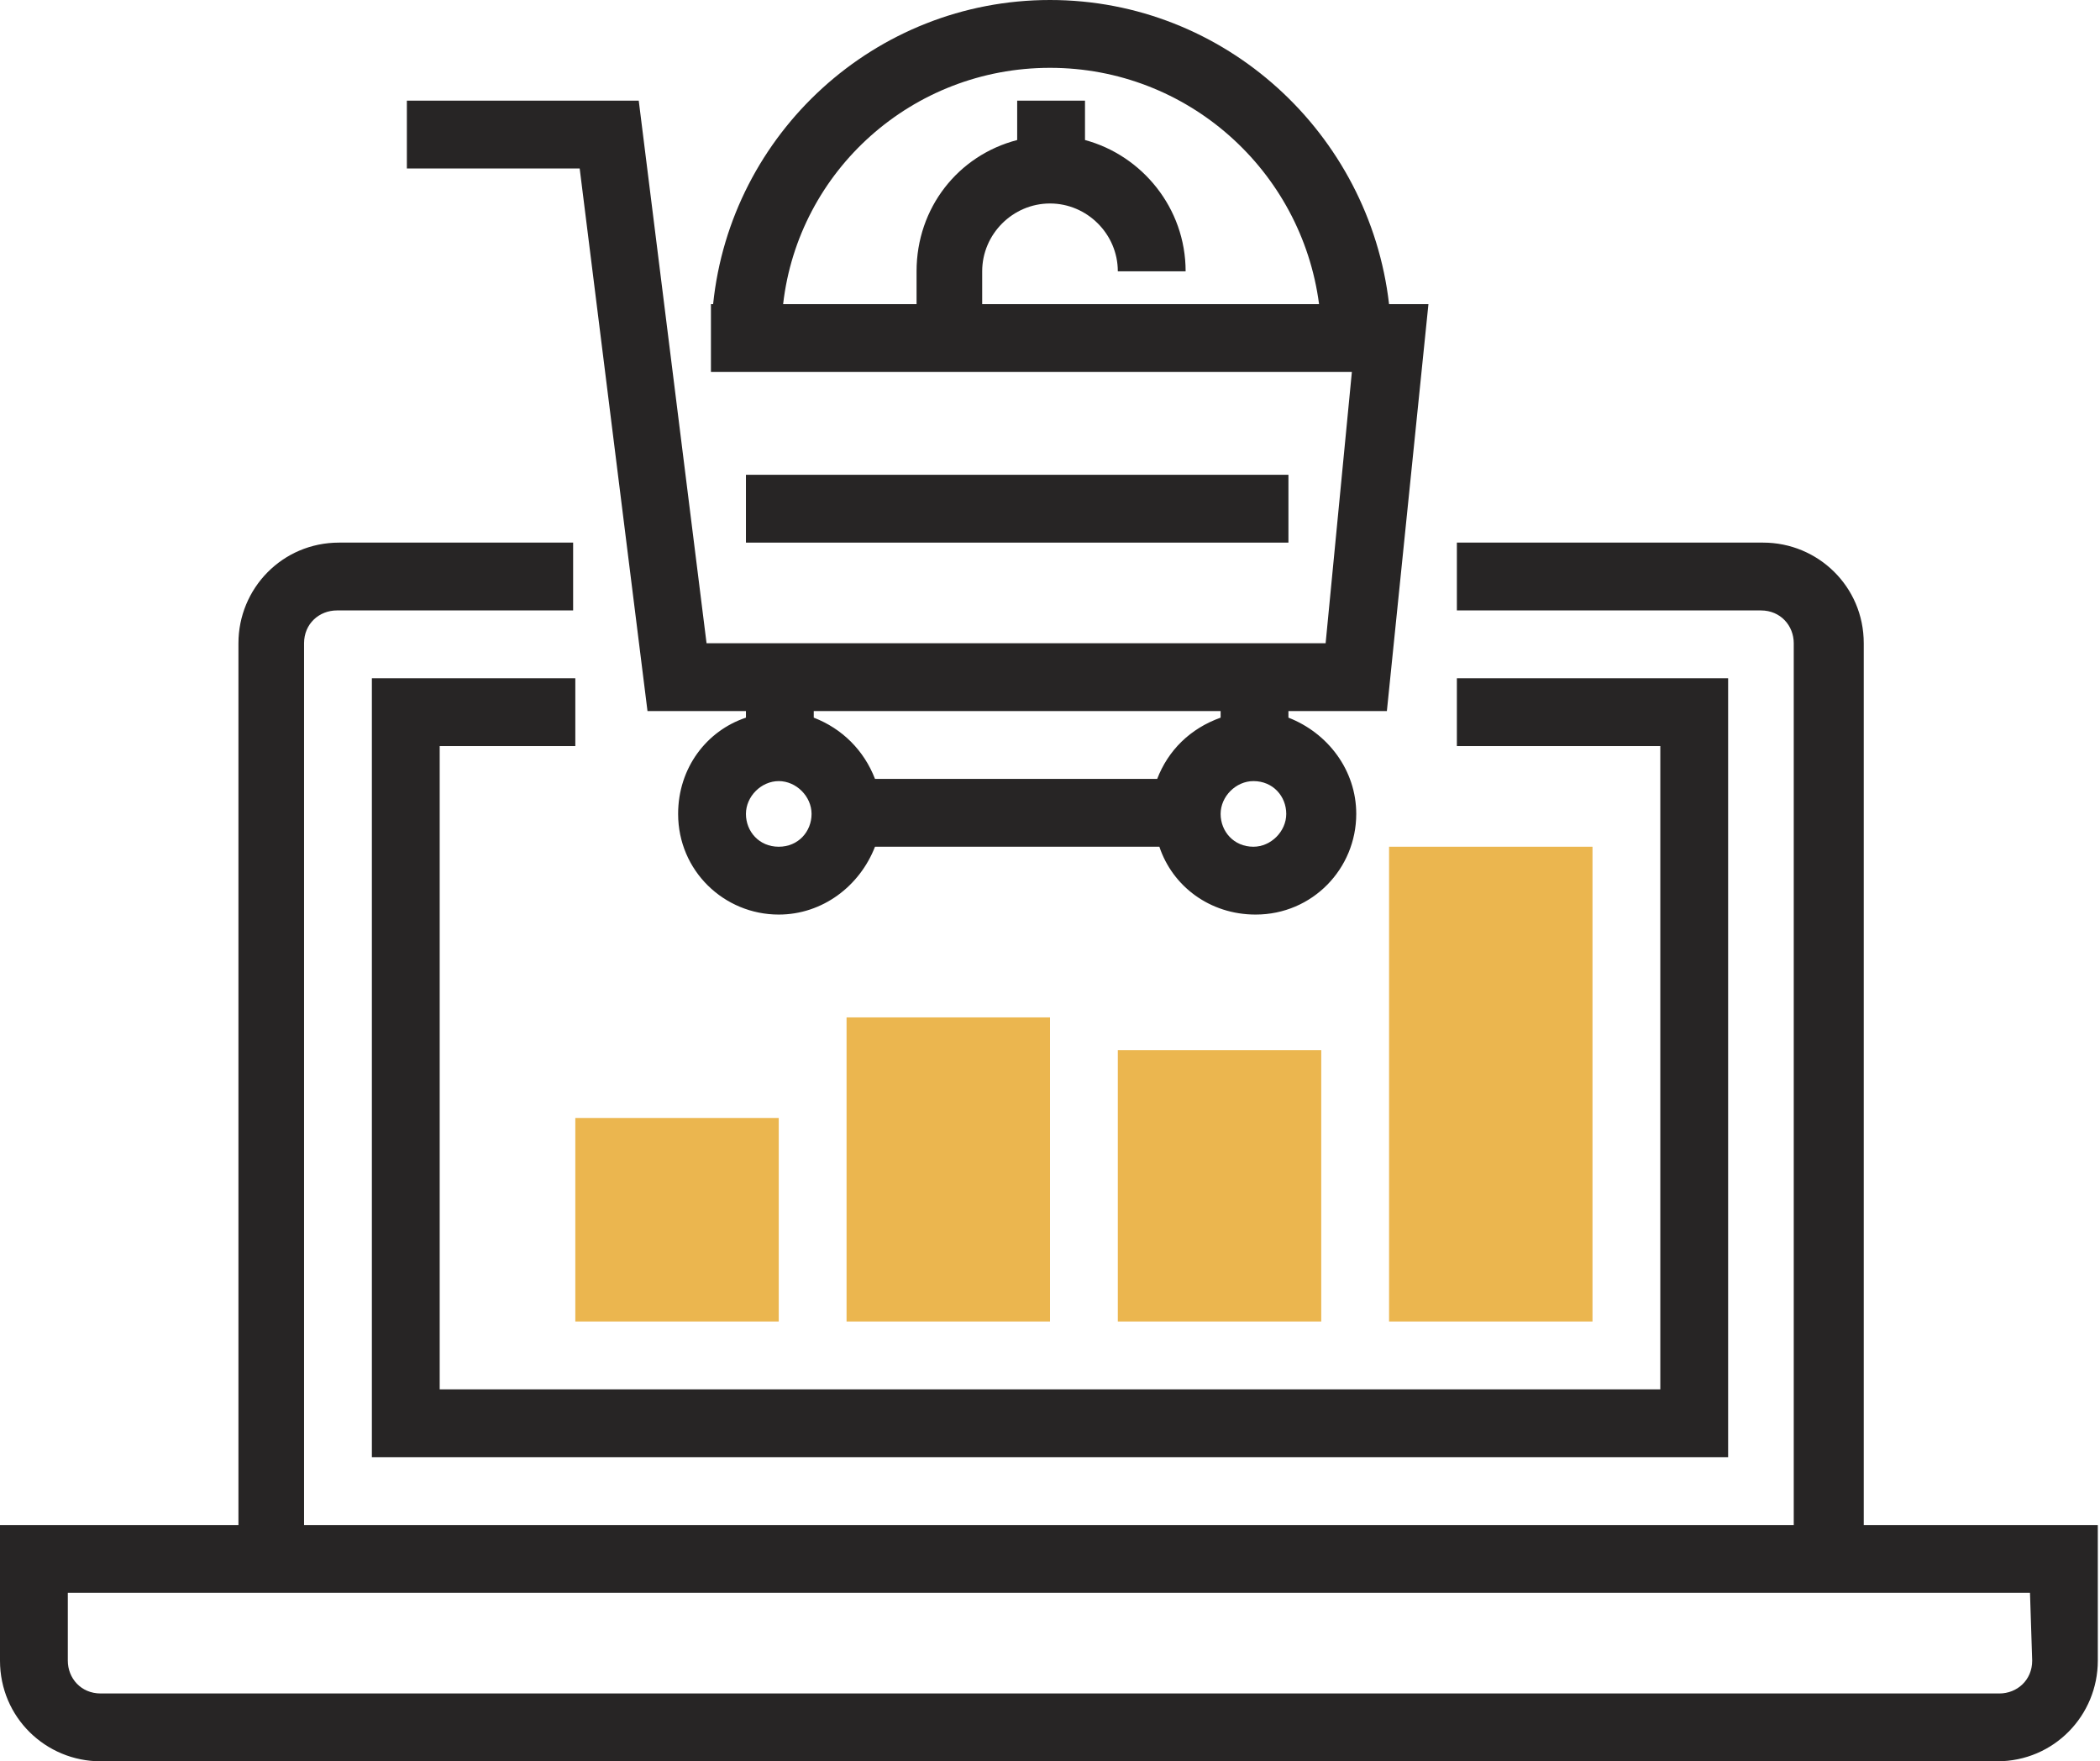
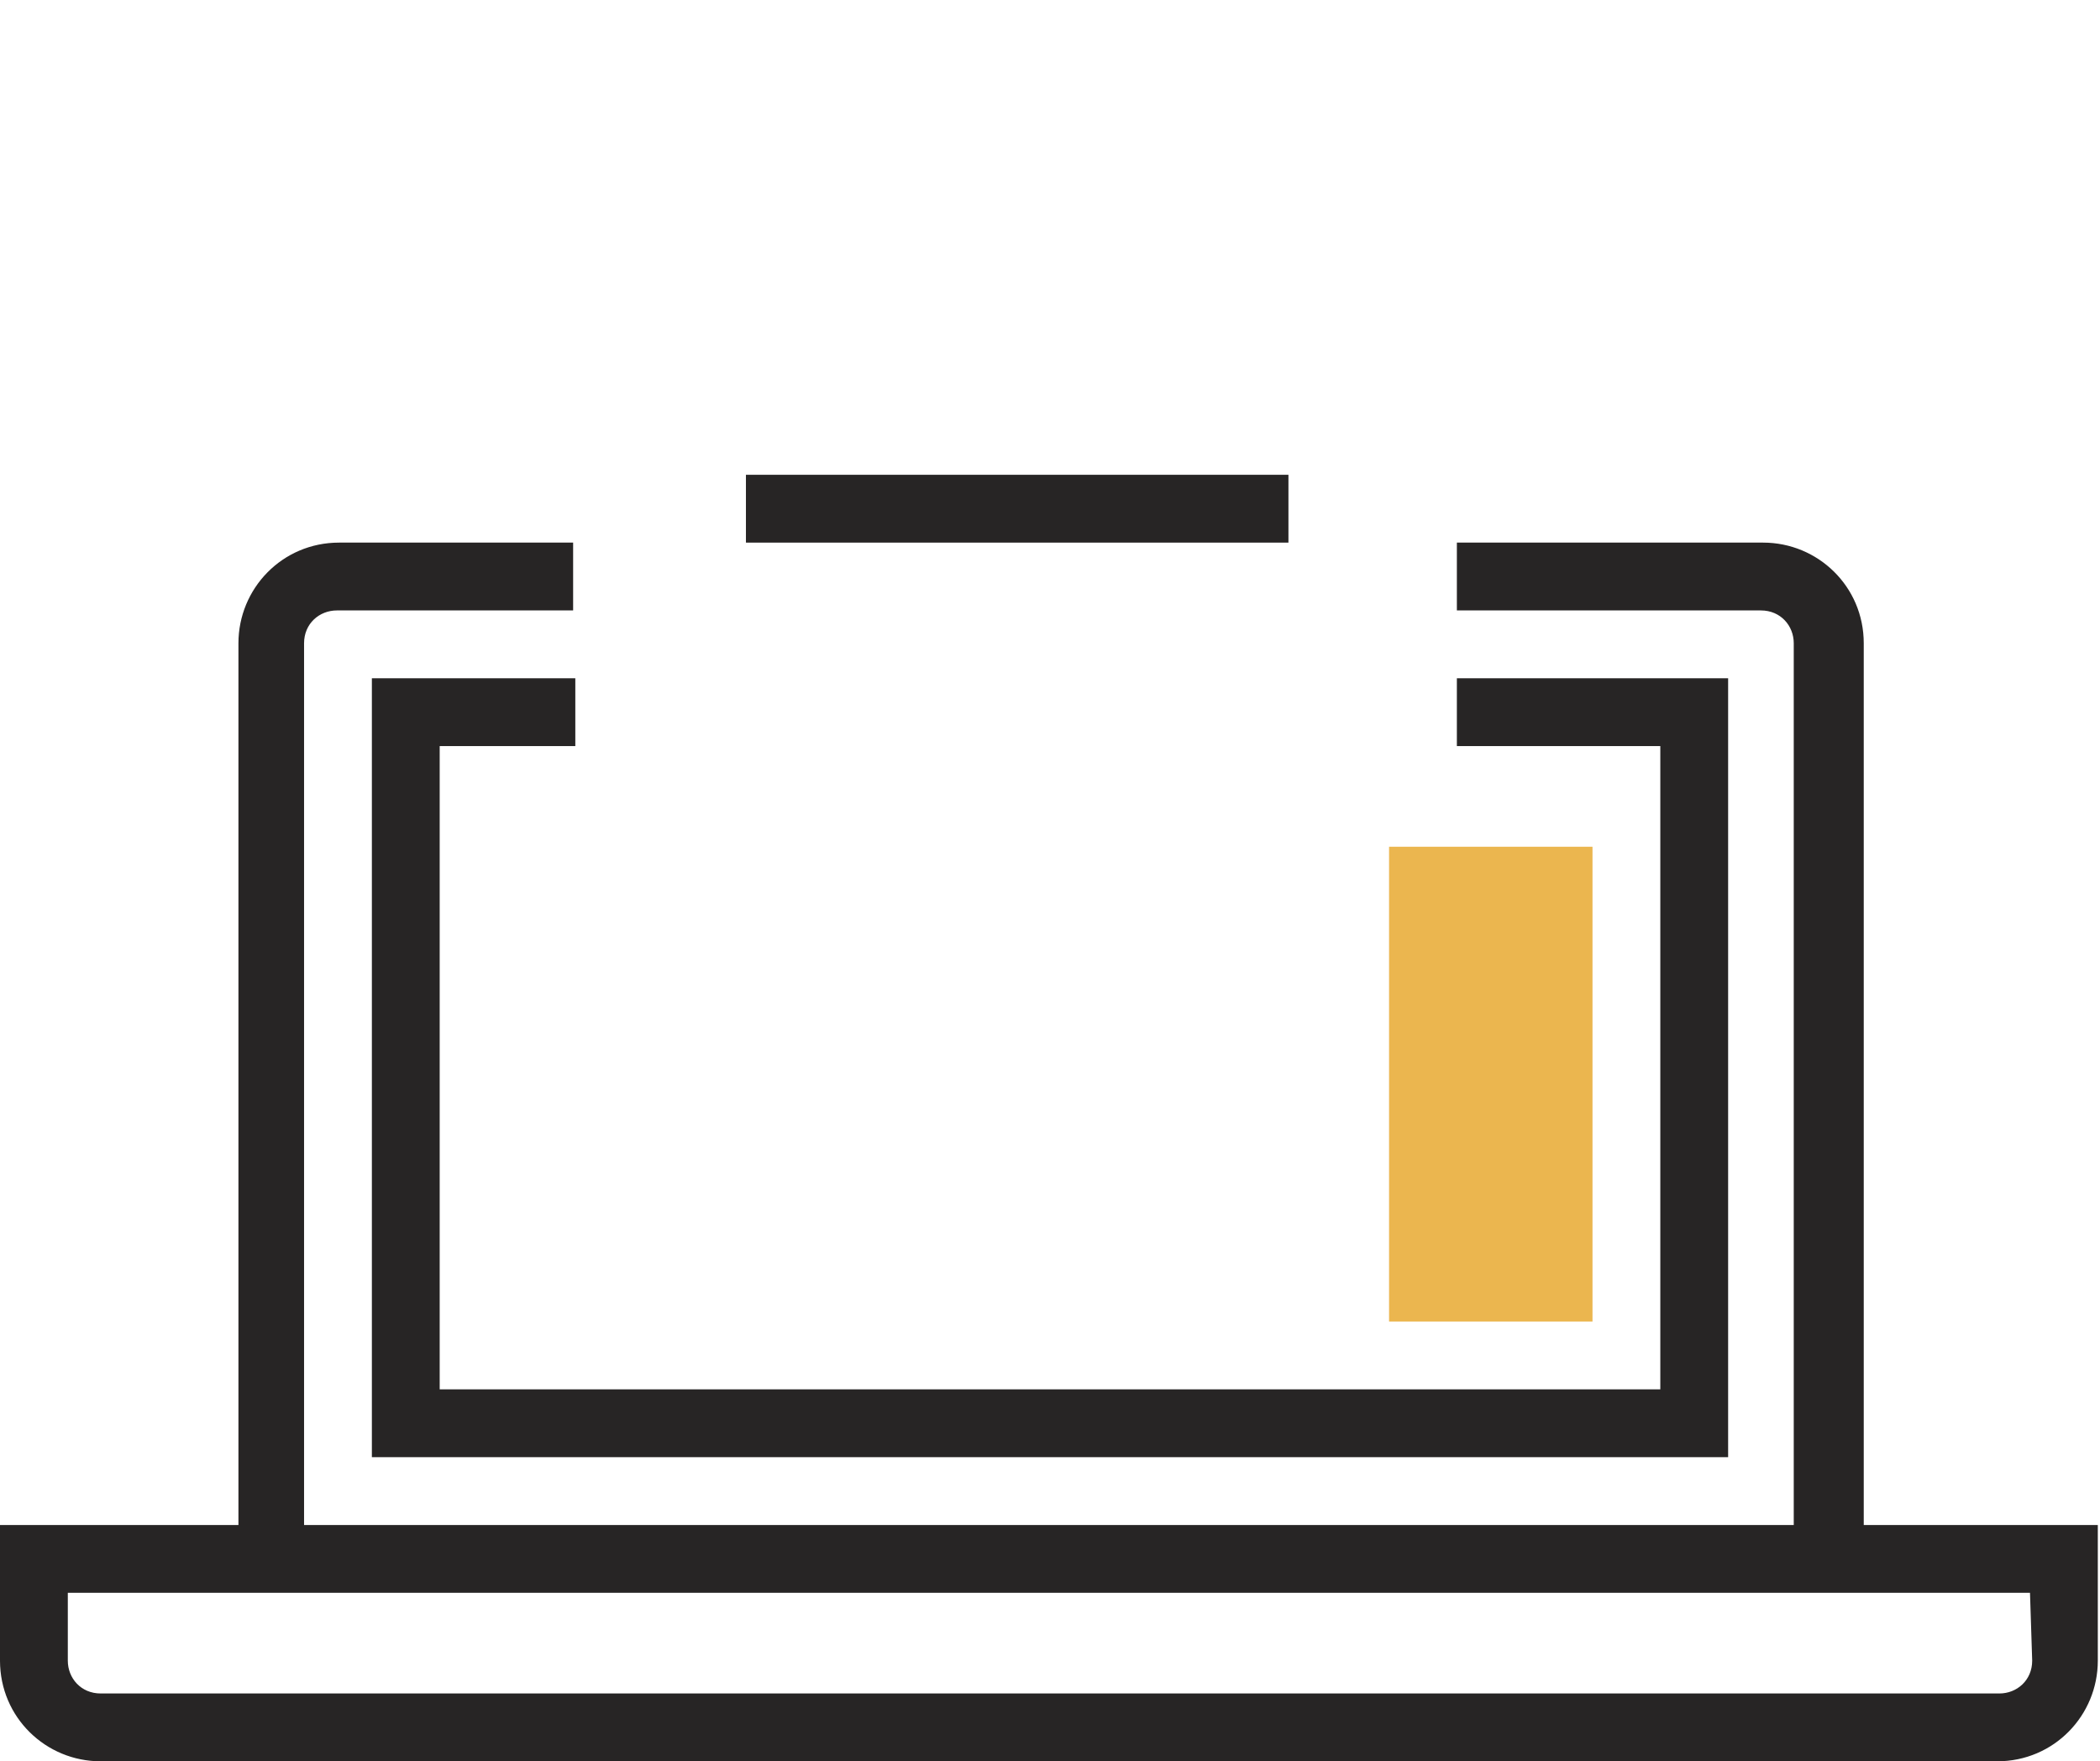
<svg xmlns="http://www.w3.org/2000/svg" version="1.1" id="Livello_1" x="0px" y="0px" viewBox="-249 380.4 96 80.5" style="enable-background:new -249 380.4 96 80.5;" xml:space="preserve">
  <style type="text/css">
	.st0{fill:#EBB64F;}
	.st1{fill:#272525;}
</style>
  <g id="XMLID_4_">
    <g id="XMLID_1024_">
-       <path id="XMLID_953_" class="st0" d="M-213.4,440.8h-9.3v-9.3h9.3V440.8z" />
-       <path id="XMLID_952_" class="st0" d="M-201,440.8h-9.3v-13.9h9.3V440.8z" />
-       <path id="XMLID_951_" class="st0" d="M-188.6,440.8h-9.3v-12.4h9.3V440.8z" />
      <path id="XMLID_950_" class="st0" d="M-176.2,440.8h-9.3v-21.7h9.3V440.8z" />
    </g>
    <g id="XMLID_955_">
-       <path id="XMLID_1015_" class="st1" d="M-219.4,412.9h4.5v0.3c-1.8,0.6-3.1,2.3-3.1,4.4c0,2.6,2.1,4.6,4.6,4.6c2,0,3.7-1.3,4.4-3.1    h13c0.6,1.8,2.3,3.1,4.4,3.1c2.6,0,4.6-2.1,4.6-4.6c0-2-1.3-3.7-3.1-4.4v-0.3h4.5l1.9-18.6h-1.8c-0.9-7.8-7.5-13.9-15.5-13.9    s-14.6,6.1-15.4,13.9h-0.1v3.1h29.3l-1.2,12.4h-28.3l-3.1-24.8h-10.6v3.1h7.9L-219.4,412.9z M-201,383.5c6.3,0,11.5,4.7,12.3,10.8    h-15.4v-1.5c0-1.7,1.4-3.1,3.1-3.1s3.1,1.4,3.1,3.1h3.1c0-2.9-2-5.3-4.6-6V385h-3.1v1.8c-2.7,0.7-4.6,3.1-4.6,6v1.5h-6.1    C-212.5,388.2-207.3,383.5-201,383.5z M-196.1,416H-209c-0.5-1.3-1.5-2.3-2.8-2.8v-0.3h18.6v0.3    C-194.6,413.7-195.6,414.7-196.1,416z M-213.4,419.1c-0.9,0-1.5-0.7-1.5-1.5c0-0.8,0.7-1.5,1.5-1.5c0.8,0,1.5,0.7,1.5,1.5    C-211.9,418.4-212.5,419.1-213.4,419.1z M-191.7,419.1c-0.9,0-1.5-0.7-1.5-1.5c0-0.8,0.7-1.5,1.5-1.5c0.9,0,1.5,0.7,1.5,1.5    C-190.2,418.4-190.9,419.1-191.7,419.1z" />
      <rect id="XMLID_944_" x="-214.9" y="402.1" class="st1" width="24.8" height="3.1" />
      <path id="XMLID_995_" class="st1" d="M-163.8,450.1v-40.3c0-2.6-2.1-4.6-4.6-4.6h-14v3.1h13.9c0.9,0,1.5,0.7,1.5,1.5v40.3h-68.1    v-40.3c0-0.9,0.7-1.5,1.5-1.5h10.8v-3.1h-10.7c-2.6,0-4.6,2.1-4.6,4.6v40.3H-249v6.2c0,2.6,2.1,4.6,4.6,4.6h86.7    c2.6,0,4.6-2.1,4.6-4.6v-6.2H-163.8z M-156.1,456.3c0,0.9-0.7,1.5-1.5,1.5h-86.8c-0.9,0-1.5-0.7-1.5-1.5v-3.1h7.7h74.3h7.7    L-156.1,456.3L-156.1,456.3z" />
      <polygon id="XMLID_924_" class="st1" points="-173.1,443.9 -228.9,443.9 -228.9,414.5 -222.7,414.5 -222.7,411.4 -232,411.4     -232,447 -170,447 -170,411.4 -182.4,411.4 -182.4,414.5 -173.1,414.5   " />
    </g>
  </g>
</svg>